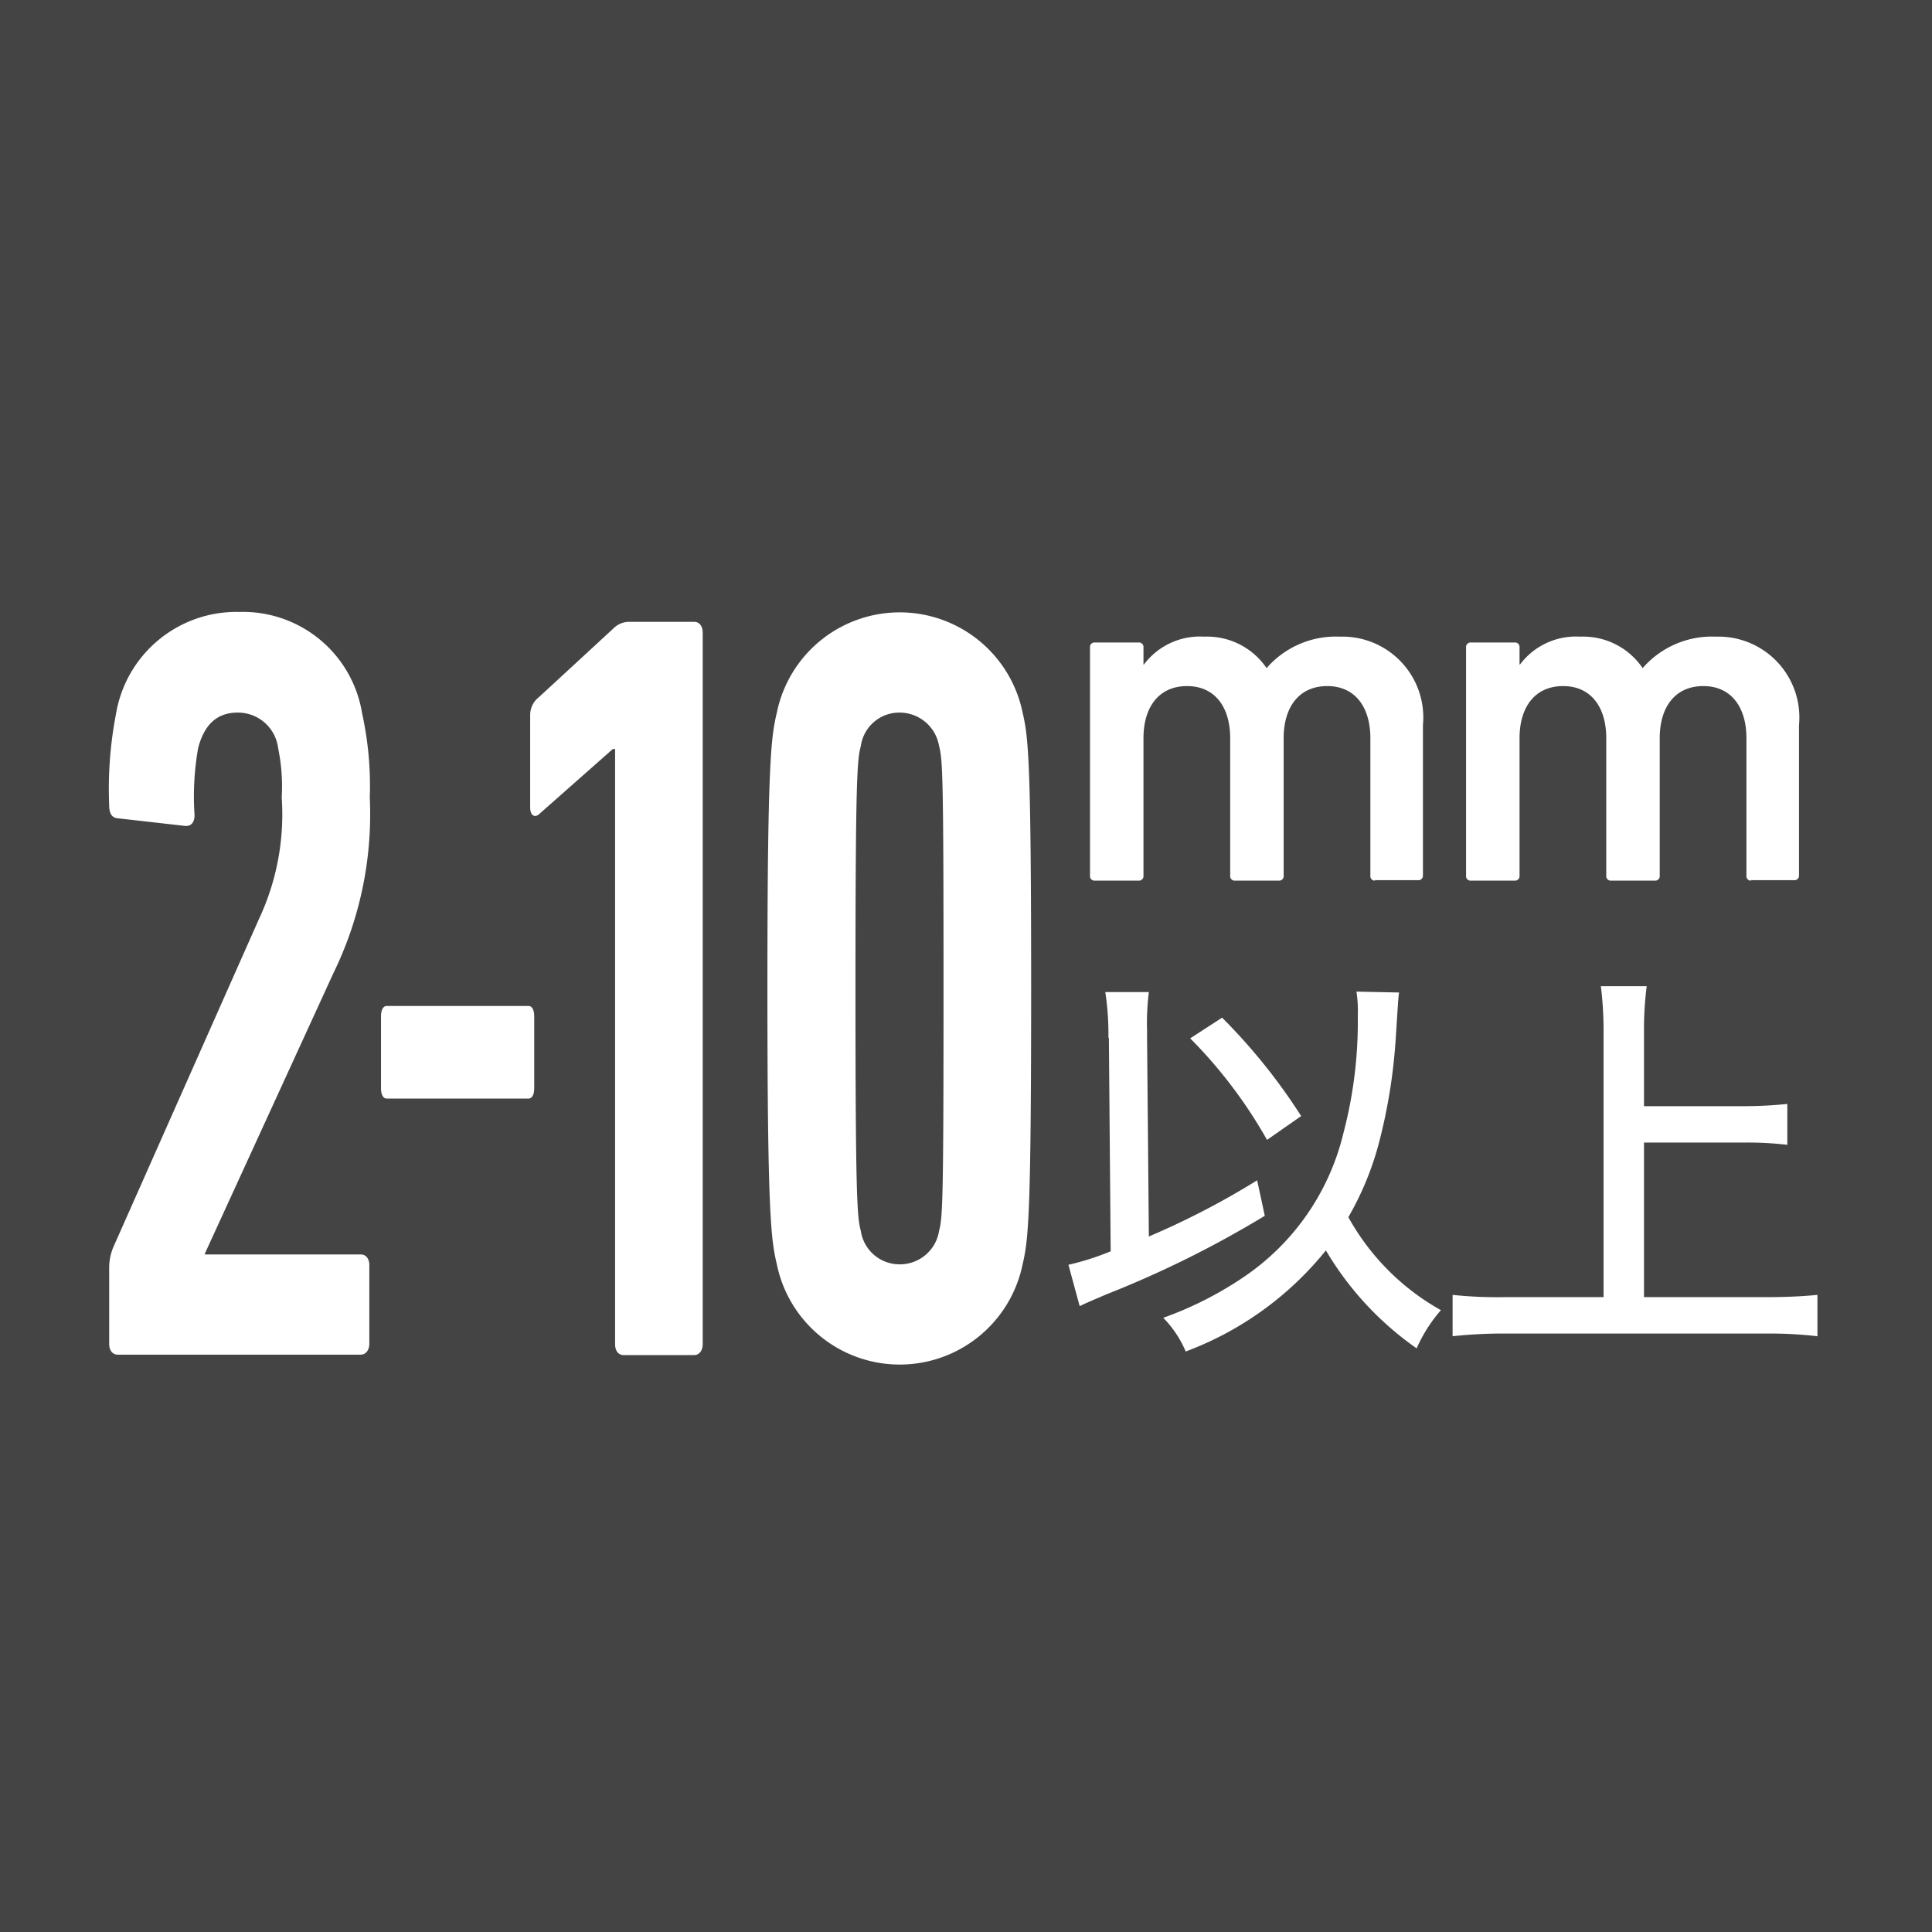
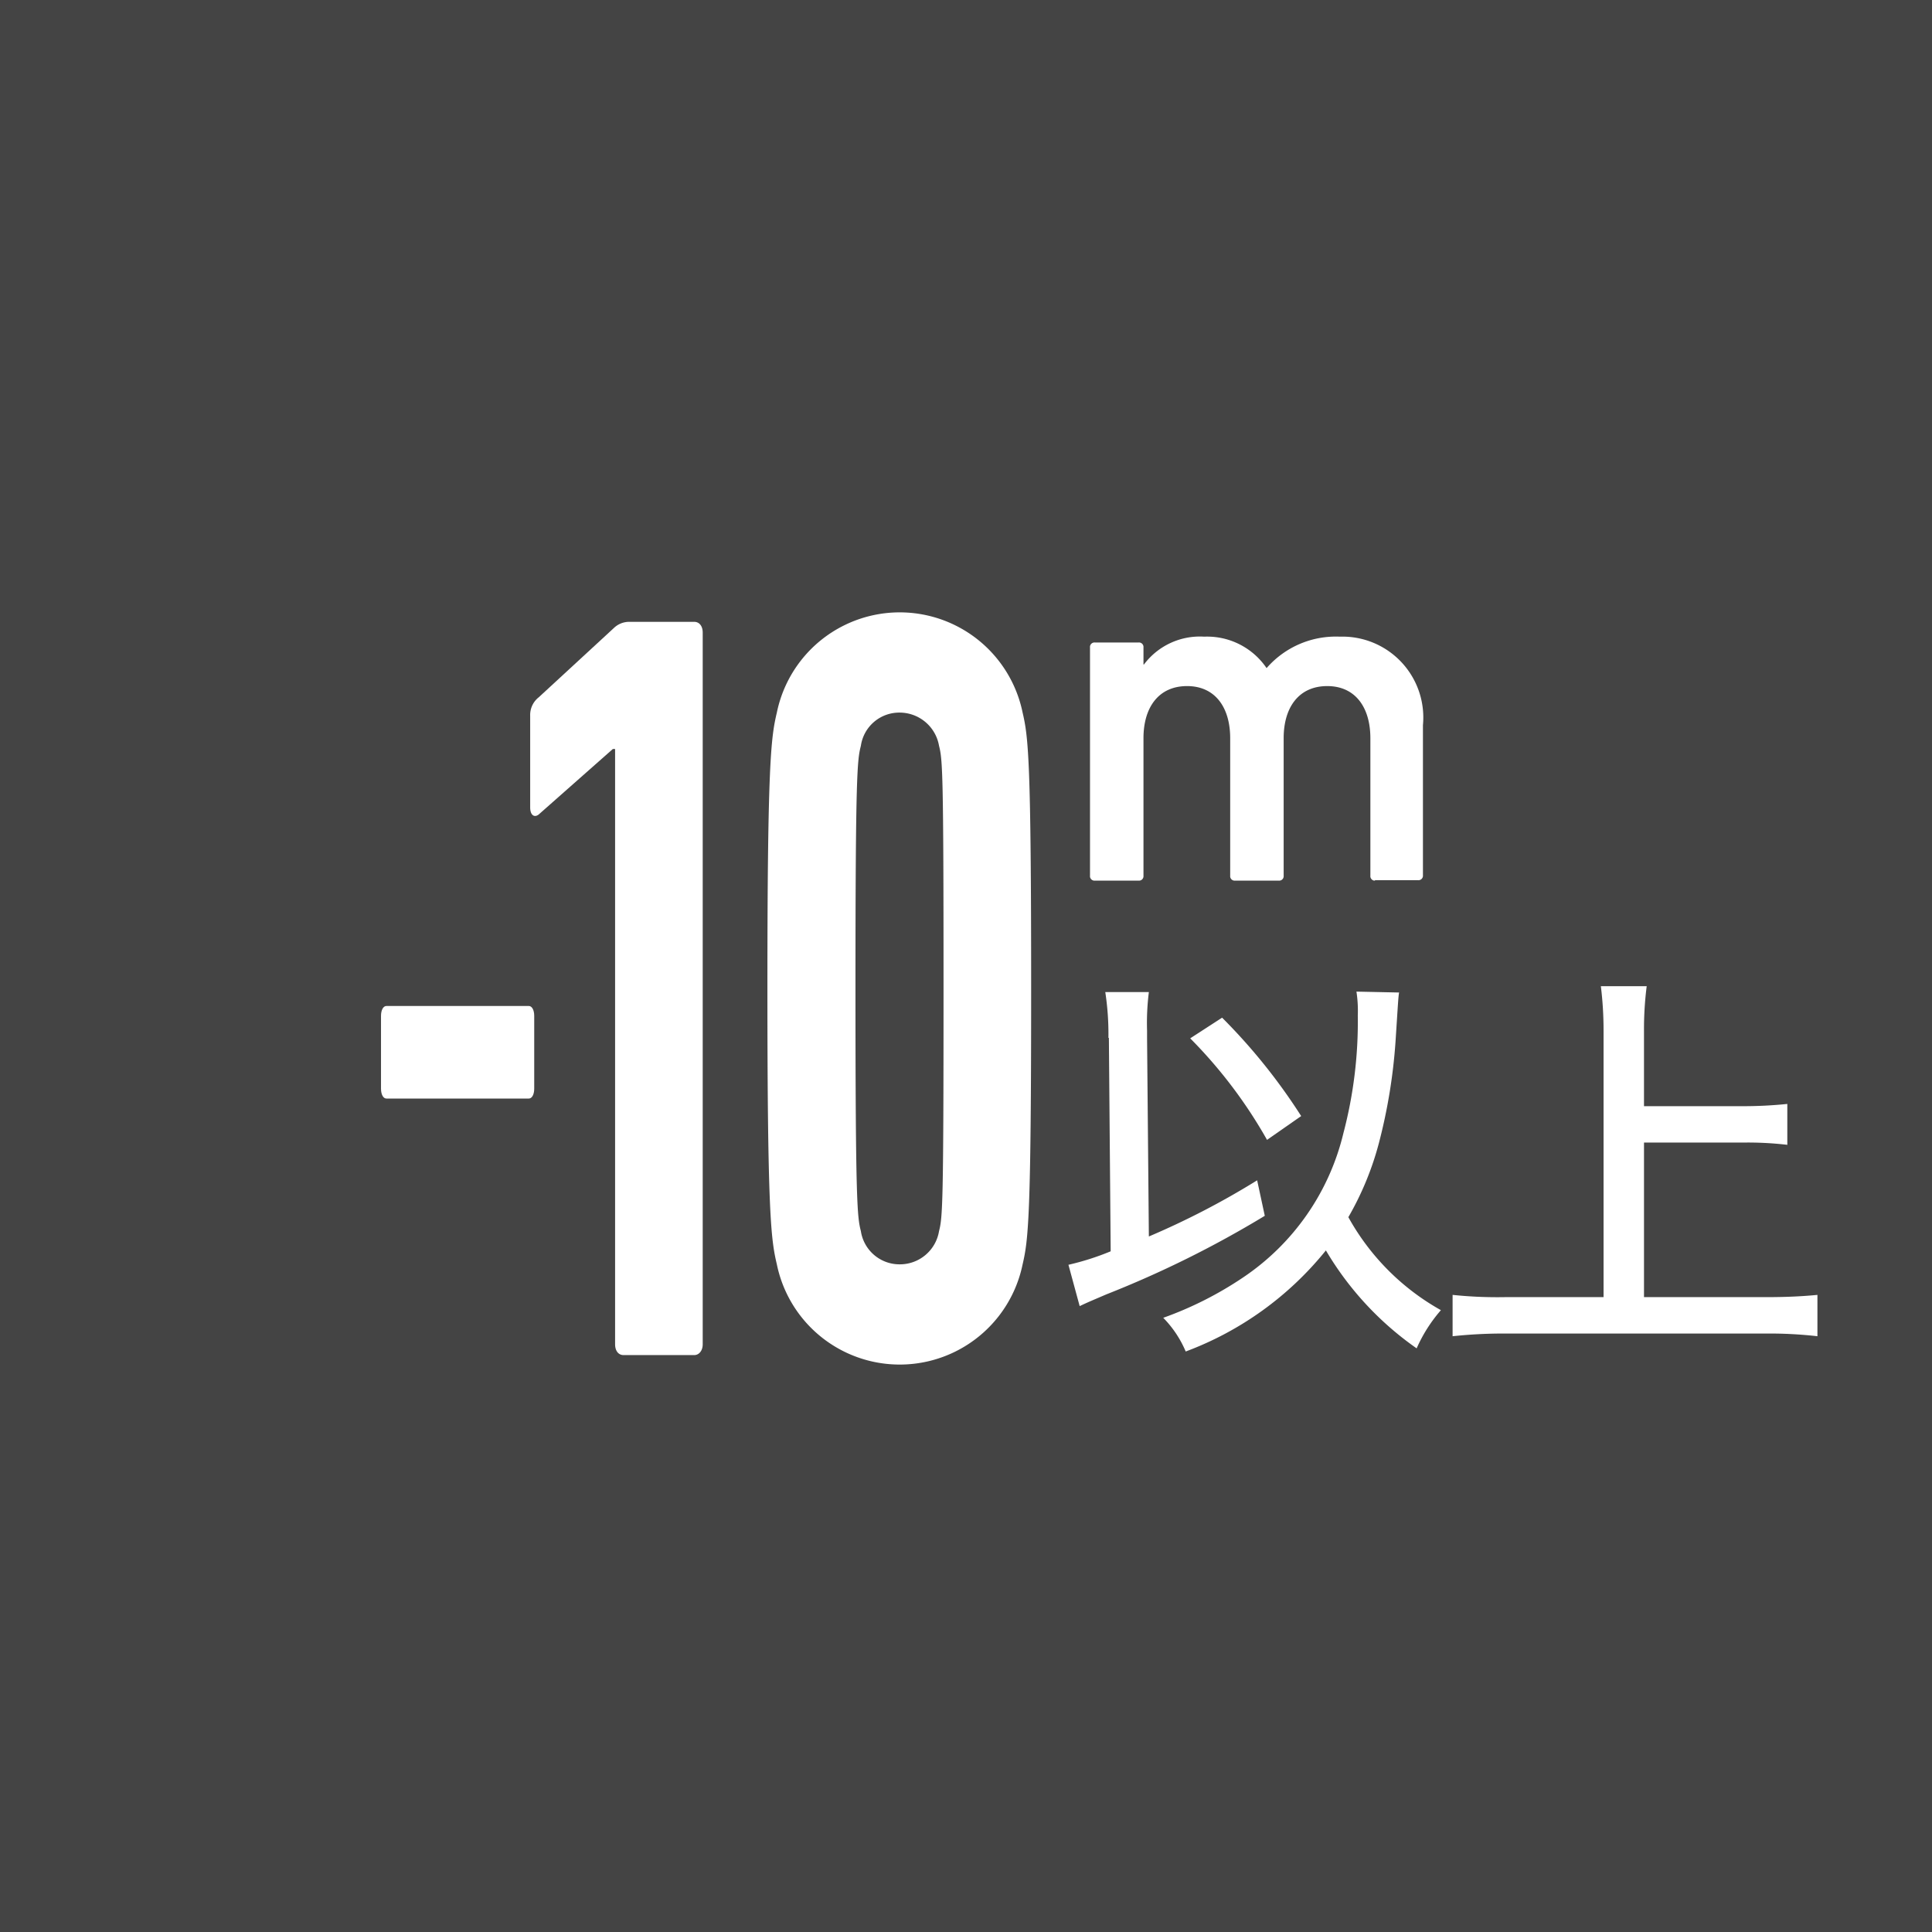
<svg xmlns="http://www.w3.org/2000/svg" width="43" height="43" viewBox="0 0 43 43">
  <g id="icon_016" transform="translate(-1095 -500)">
    <rect id="bg" width="43" height="43" transform="translate(1095 500)" fill="#444" />
    <g id="グループ_866" data-name="グループ 866">
      <path id="パス_1024" data-name="パス 1024" d="M1125.61,519.6a.1.1,0,0,1-.11-.11v-3.06c0-.68-.33-1.16-.96-1.16s-.97.47-.97,1.16v3.06a.1.1,0,0,1-.11.11h-.97a.1.1,0,0,1-.11-.11v-3.06c0-.68-.33-1.16-.96-1.16s-.97.47-.97,1.16v3.06a.1.1,0,0,1-.11.11h-.97a.1.1,0,0,1-.11-.11v-5.08a.1.1,0,0,1,.11-.11h.97a.1.1,0,0,1,.11.11v.38h.01a1.555,1.555,0,0,1,1.34-.62,1.6,1.6,0,0,1,1.39.7h0a2.043,2.043,0,0,1,1.63-.7,1.8,1.8,0,0,1,1.85,1.97v3.34a.1.1,0,0,1-.11.11h-.97Z" fill="#fff" />
-       <path id="パス_1025" data-name="パス 1025" d="M1133.98,519.6a.1.1,0,0,1-.11-.11v-3.06c0-.68-.33-1.16-.96-1.16s-.97.47-.97,1.16v3.06a.1.1,0,0,1-.11.11h-.97a.1.1,0,0,1-.11-.11v-3.06c0-.68-.33-1.16-.96-1.16s-.97.47-.97,1.16v3.06a.1.1,0,0,1-.11.11h-.97a.1.1,0,0,1-.11-.11v-5.08a.1.1,0,0,1,.11-.11h.97a.1.1,0,0,1,.11.11v.38h.01a1.555,1.555,0,0,1,1.34-.62,1.6,1.6,0,0,1,1.39.7h0a2.043,2.043,0,0,1,1.63-.7,1.8,1.8,0,0,1,1.85,1.97v3.34a.1.1,0,0,1-.11.11h-.97Z" fill="#fff" />
    </g>
    <g id="グループ_867" data-name="グループ 867">
      <path id="パス_1026" data-name="パス 1026" d="M1119.67,523.1a6.212,6.212,0,0,0-.07-1.02h.97a5.5,5.5,0,0,0-.04.86v.17l.04,4.41a17.722,17.722,0,0,0,2.41-1.25l.17.79a23.173,23.173,0,0,1-3.53,1.75c-.3.13-.38.16-.59.26l-.25-.92a5.892,5.892,0,0,0,.94-.3l-.04-4.75Zm6.47-1.02c-.02.13-.02.18-.08,1.1a12.241,12.241,0,0,1-.37,2.26,6.7,6.7,0,0,1-.68,1.65,5.319,5.319,0,0,0,2.06,2.07,3.334,3.334,0,0,0-.54.85,6.989,6.989,0,0,1-2.02-2.18,7.269,7.269,0,0,1-3.12,2.25,2.4,2.4,0,0,0-.5-.75,7.958,7.958,0,0,0,1.78-.9,5.377,5.377,0,0,0,2.23-3.21,9.748,9.748,0,0,0,.32-2.62,2.8,2.8,0,0,0-.03-.53l.95.02Zm-3.94.57a12.956,12.956,0,0,1,1.76,2.19l-.76.53a10.574,10.574,0,0,0-1.71-2.26Z" fill="#fff" />
      <path id="パス_1027" data-name="パス 1027" d="M1131.58,528.87h2.74c.46,0,.82-.02,1.13-.05v.92a9.47,9.47,0,0,0-1.12-.06h-5.83a10.766,10.766,0,0,0-1.17.06v-.92a9.582,9.582,0,0,0,1.17.05h2.19v-5.92a8.014,8.014,0,0,0-.06-1h1.02a7.564,7.564,0,0,0-.06,1v1.67h2.19a9.524,9.524,0,0,0,1-.05v.91a7.591,7.591,0,0,0-1-.05h-2.19v3.46Z" fill="#fff" />
    </g>
    <g id="グループ_868" data-name="グループ 868">
-       <path id="パス_1028" data-name="パス 1028" d="M1097.43,528.22a1.178,1.178,0,0,1,.1-.48l3.24-7.3a5.472,5.472,0,0,0,.5-2.69,4.206,4.206,0,0,0-.08-1.1.9.9,0,0,0-.9-.79c-.48,0-.75.29-.88.79a6.149,6.149,0,0,0-.08,1.49c0,.19-.1.26-.23.24l-1.5-.17c-.12-.02-.17-.12-.17-.29a8.759,8.759,0,0,1,.15-2.02,2.717,2.717,0,0,1,2.75-2.28,2.686,2.686,0,0,1,2.73,2.26,7.5,7.5,0,0,1,.17,1.87,8.048,8.048,0,0,1-.81,3.91l-2.86,6.24v.02h3.47c.12,0,.19.1.19.24v1.75c0,.14-.08.24-.19.24h-5.41c-.12,0-.19-.1-.19-.24v-1.7Z" fill="#fff" />
      <path id="パス_1029" data-name="パス 1029" d="M1103.48,524.23v-1.62c0-.13.05-.22.12-.22h3.17c.07,0,.12.09.12.22v1.62c0,.13-.05.22-.12.22h-3.17C1103.53,524.45,1103.48,524.36,1103.48,524.23Z" fill="#fff" />
      <path id="パス_1030" data-name="パス 1030" d="M1108.68,516.67h-.04l-1.63,1.44c-.1.1-.21.05-.21-.14v-2.04a.5.5,0,0,1,.19-.41l1.67-1.54a.491.491,0,0,1,.35-.14h1.44c.12,0,.19.1.19.24v15.84c0,.14-.08.24-.19.24h-1.57c-.12,0-.19-.1-.19-.24V516.67Z" fill="#fff" />
      <path id="パス_1031" data-name="パス 1031" d="M1112.08,522c0-5.04.08-5.59.21-6.14a2.792,2.792,0,0,1,5.47,0c.13.55.19,1.1.19,6.14s-.06,5.59-.19,6.14a2.792,2.792,0,0,1-5.47,0C1112.16,527.59,1112.08,527.04,1112.08,522Zm2.94,6.14a.883.883,0,0,0,.88-.74c.08-.31.1-.62.1-5.4s-.02-5.09-.1-5.4a.891.891,0,0,0-.88-.74.863.863,0,0,0-.86.74c-.08.31-.12.62-.12,5.4s.04,5.09.12,5.4A.87.87,0,0,0,1115.02,528.14Z" fill="#fff" />
    </g>
  </g>
</svg>